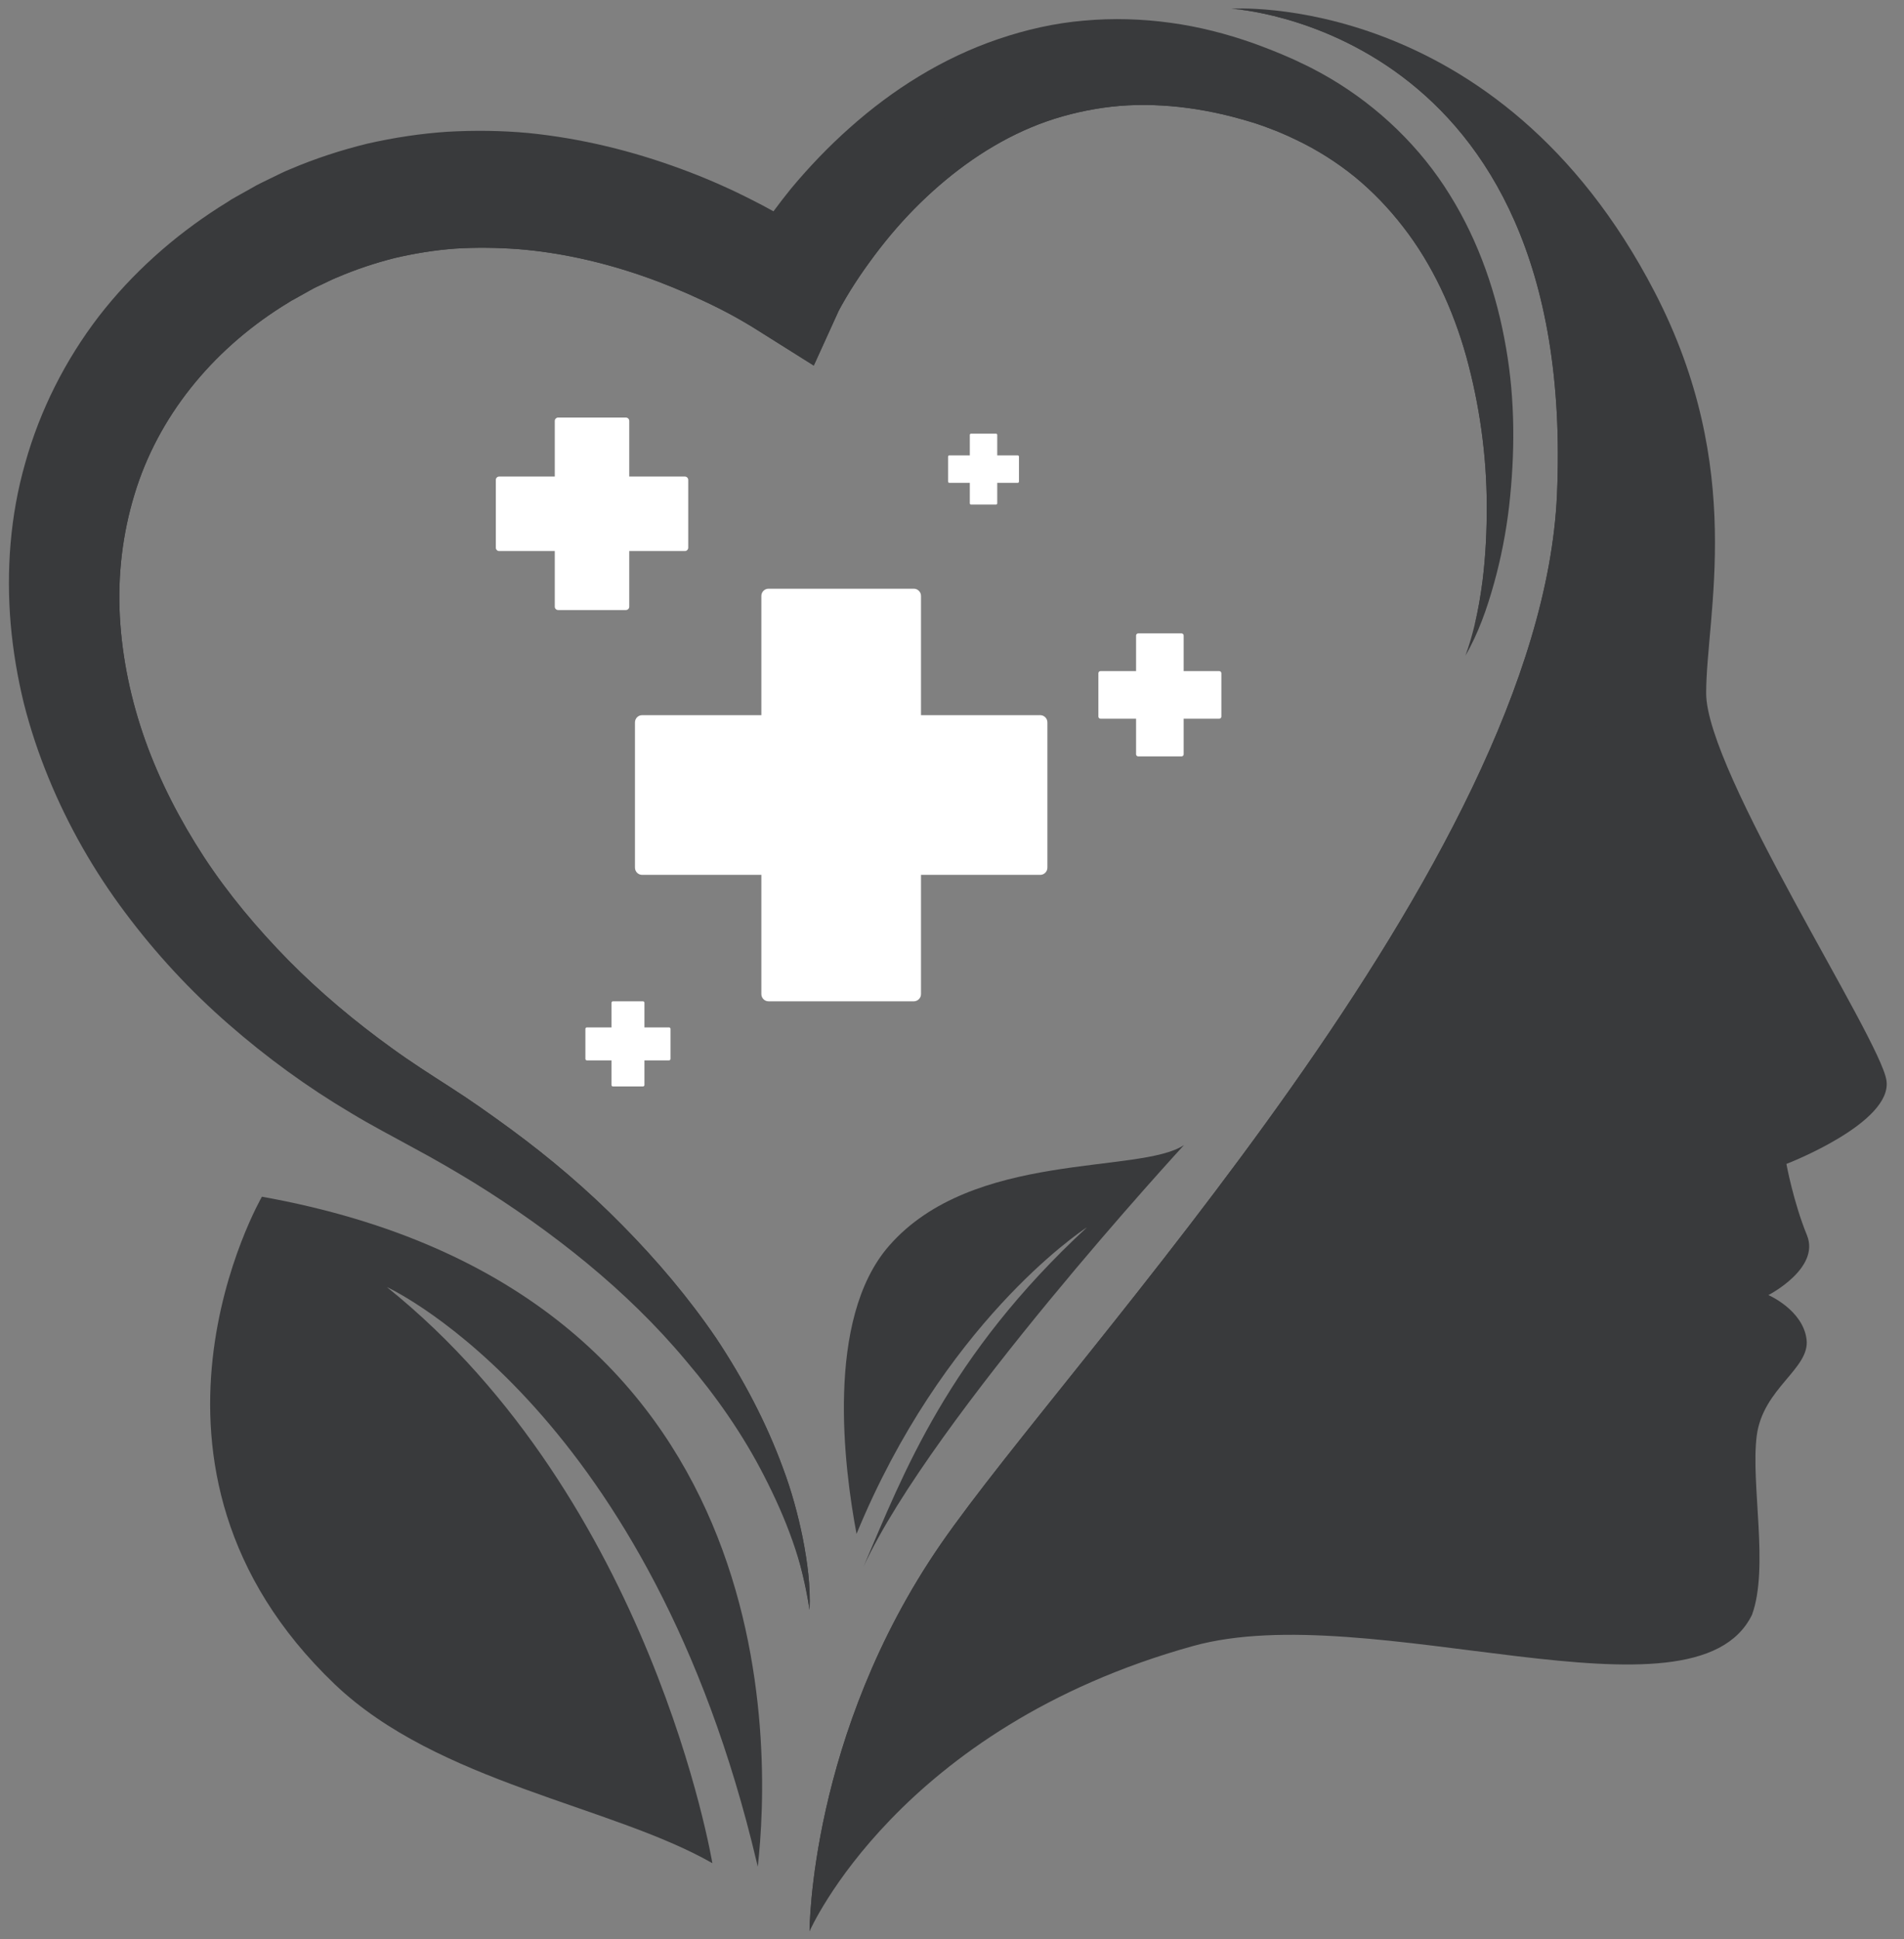
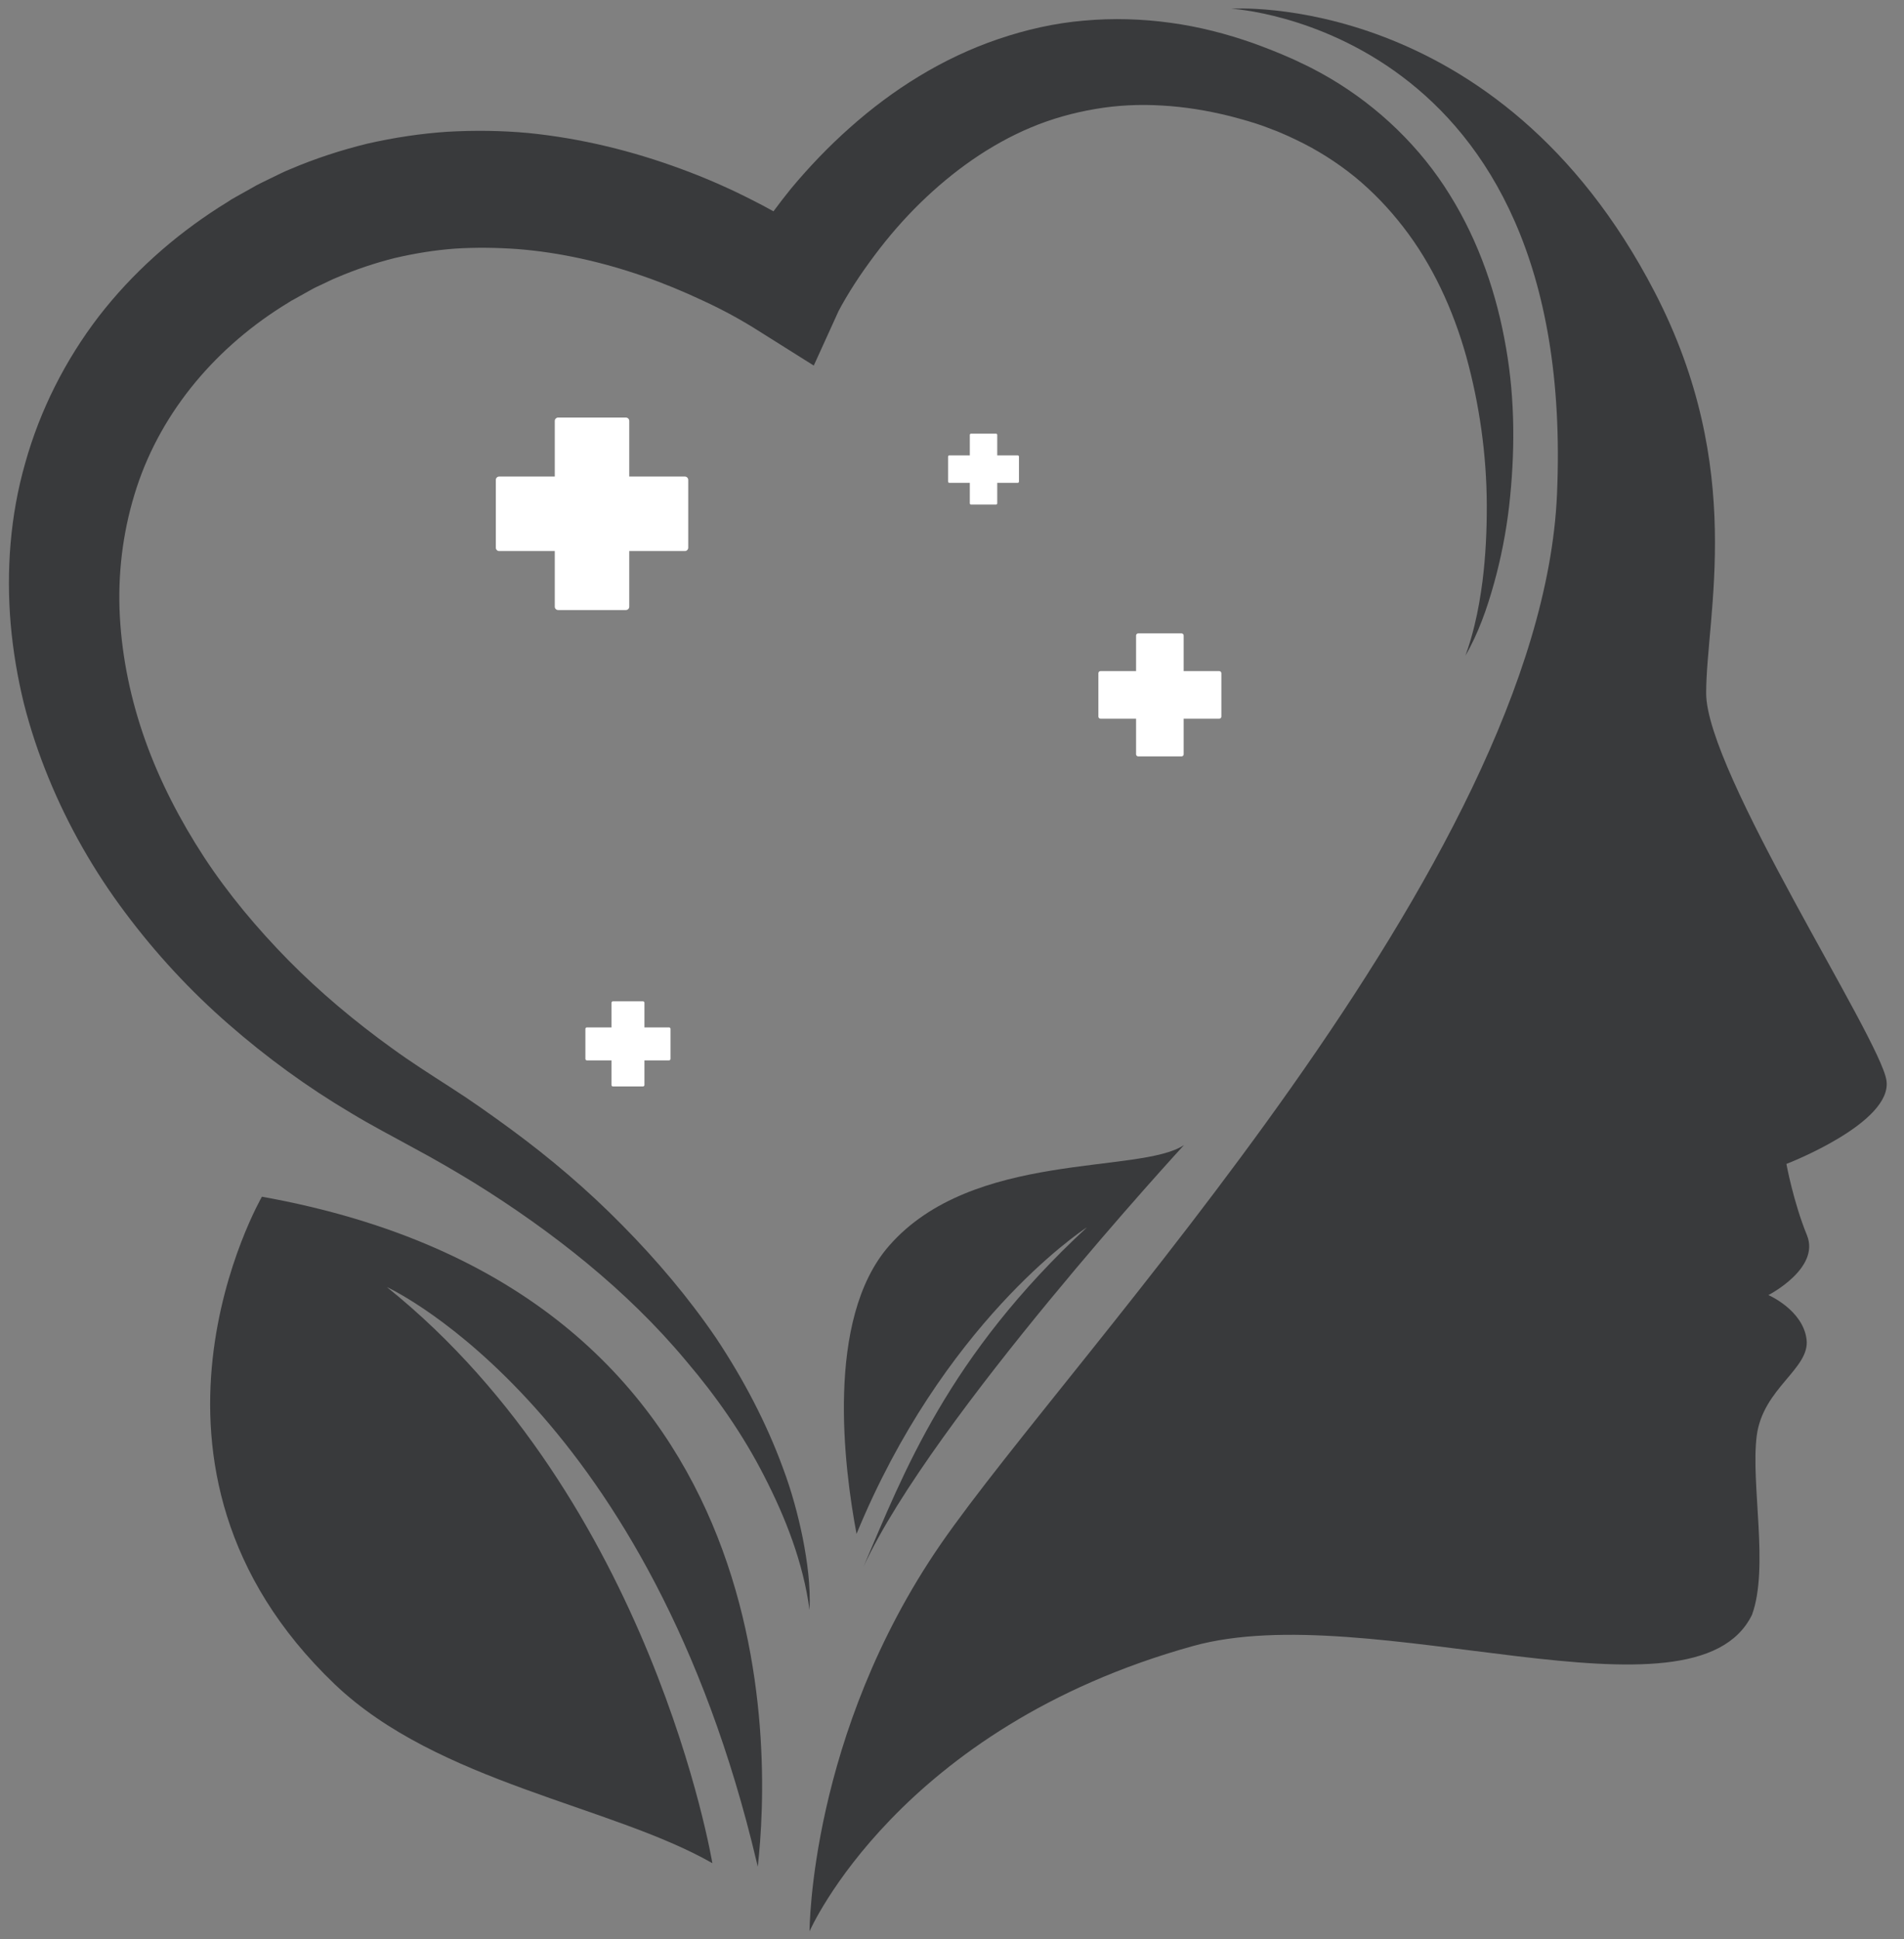
<svg xmlns="http://www.w3.org/2000/svg" width="110" height="112" viewBox="0 0 110 112" fill="none">
  <rect x="0" y="0" width="110" height="112" fill="#808080" stroke="none" />
  <path d="M103.206 67.219C103.206 67.219 103.609 69.418 104.394 71.338C105.172 73.254 102.166 74.793 102.166 74.793C102.166 74.793 104.155 75.645 104.371 77.35C104.581 79.054 101.848 80.156 101.491 82.923C101.138 85.696 102.212 90.537 101.218 93.258C97.883 100.077 79.156 92.219 68.928 95.059C51.883 99.792 46.77 111.536 46.77 111.536C46.77 111.536 46.77 100.173 54.343 89.184C61.922 78.202 89.002 49.889 89.951 28.583C91.15 1.566 71.133 0.503 71.133 0.503C71.133 0.503 86.548 -0.587 95.593 16.861C100.9 27.088 98.57 35.492 98.57 40.037C98.57 44.583 108.604 59.923 108.985 62.389C109.365 64.85 103.206 67.219 103.206 67.219Z" fill="#393A3C" />
-   <path d="M60.094 41.301H53.209V34.416C53.209 34.186 53.023 33.999 52.792 33.999H44.402C44.172 33.999 43.986 34.186 43.986 34.416V41.301H37.1C36.87 41.301 36.684 41.488 36.684 41.718V50.108C36.684 50.338 36.87 50.525 37.1 50.525H43.986V57.41C43.986 57.64 44.172 57.827 44.402 57.827H52.792C53.022 57.827 53.209 57.64 53.209 57.41V50.525H60.094C60.324 50.525 60.511 50.339 60.511 50.108V41.718C60.511 41.488 60.324 41.301 60.094 41.301Z" fill="white" />
  <path d="M39.567 27.521H36.354V24.309C36.354 24.202 36.267 24.115 36.16 24.115H32.245C32.138 24.115 32.051 24.202 32.051 24.309V27.521H28.839C28.732 27.521 28.645 27.608 28.645 27.716V31.63C28.645 31.738 28.732 31.825 28.839 31.825H32.051V35.037C32.051 35.144 32.138 35.231 32.245 35.231H36.16C36.267 35.231 36.354 35.144 36.354 35.037V31.825H39.567C39.674 31.825 39.761 31.738 39.761 31.63V27.716C39.761 27.608 39.674 27.521 39.567 27.521Z" fill="white" />
  <path d="M70.438 38.756H68.384V36.703C68.384 36.635 68.328 36.579 68.26 36.579H65.758C65.69 36.579 65.634 36.635 65.634 36.703V38.756H63.581C63.513 38.756 63.457 38.812 63.457 38.88V41.383C63.457 41.451 63.513 41.507 63.581 41.507H65.634V43.56C65.634 43.628 65.69 43.684 65.758 43.684H68.26C68.328 43.684 68.384 43.628 68.384 43.56V41.507H70.438C70.506 41.507 70.562 41.451 70.562 41.383V38.88C70.562 38.812 70.506 38.756 70.438 38.756Z" fill="white" />
  <path d="M58.798 26.299H57.614V25.116C57.614 25.076 57.582 25.044 57.542 25.044H56.1C56.061 25.044 56.029 25.076 56.029 25.116V26.299H54.845C54.806 26.299 54.773 26.331 54.773 26.371V27.813C54.773 27.852 54.805 27.885 54.845 27.885H56.029V29.068C56.029 29.108 56.06 29.14 56.1 29.14H57.542C57.582 29.14 57.614 29.108 57.614 29.068V27.885H58.798C58.837 27.885 58.869 27.853 58.869 27.813V26.371C58.869 26.331 58.837 26.299 58.798 26.299Z" fill="white" />
  <path d="M38.652 59.334H37.231V57.913C37.231 57.865 37.193 57.827 37.145 57.827H35.413C35.366 57.827 35.327 57.865 35.327 57.913V59.334H33.906C33.859 59.334 33.82 59.372 33.82 59.42V61.152C33.82 61.199 33.859 61.238 33.906 61.238H35.327V62.659C35.327 62.706 35.366 62.745 35.413 62.745H37.145C37.193 62.745 37.231 62.706 37.231 62.659V61.238H38.652C38.7 61.238 38.738 61.199 38.738 61.152V59.42C38.738 59.372 38.7 59.334 38.652 59.334Z" fill="white" />
  <path d="M43.779 107.804C43.762 107.725 43.739 107.645 43.722 107.566C37.592 81.606 22.808 74.543 22.348 74.328C37.677 86.64 41.154 107.594 41.154 107.594V107.6C35.313 104.265 25.302 102.958 19.342 97.271C6.138 84.669 15.132 69.112 15.132 69.112C45.546 74.566 44.529 101.123 43.779 107.804Z" fill="#393A3C" />
  <path d="M62.798 70.879C62.292 71.208 54.456 76.515 49.485 88.583C48.769 84.787 47.661 76.191 51.36 71.952C56.19 66.412 65.849 67.833 68.406 66.128C68.406 66.128 53.872 81.895 49.895 90.463C52.201 85.072 54.763 78.31 62.798 70.879Z" fill="#393A3C" />
-   <path d="M94.309 31.419C92.98 61.537 51.741 83.087 46.77 111.537C46.77 111.537 46.77 100.174 54.343 89.185C61.922 78.203 89.002 49.891 89.951 28.584C91.15 1.567 71.133 0.504 71.133 0.504C71.133 0.504 95.633 1.3 94.309 31.419Z" fill="#393A3C" />
  <path d="M87.186 29.236C87.01 30.742 86.72 32.231 86.316 33.685C85.913 35.134 85.413 36.572 84.663 37.861C84.873 37.287 85.044 36.708 85.185 36.123C85.395 35.27 85.538 34.413 85.651 33.549C85.833 32.094 85.901 30.623 85.896 29.163C85.885 26.242 85.47 23.35 84.714 20.6C83.947 17.861 82.748 15.271 81.072 13.112C80.237 12.032 79.299 11.055 78.265 10.208C77.225 9.368 76.094 8.652 74.89 8.078C74.589 7.93 74.282 7.794 73.976 7.663C73.822 7.594 73.68 7.543 73.532 7.487C73.39 7.43 73.243 7.373 73.055 7.305C72.407 7.066 71.748 6.89 71.089 6.714C69.771 6.384 68.447 6.168 67.134 6.095C65.822 6.015 64.52 6.078 63.253 6.299C61.986 6.515 60.753 6.862 59.571 7.356C57.208 8.345 55.054 9.879 53.162 11.726C52.213 12.652 51.338 13.663 50.537 14.731C50.139 15.265 49.748 15.811 49.389 16.368C49.208 16.646 49.037 16.925 48.872 17.203L48.633 17.618C48.565 17.737 48.469 17.913 48.446 17.964L47.014 21.112L43.804 19.095L43.486 18.896L43.1 18.664C42.838 18.51 42.571 18.357 42.299 18.209C41.753 17.913 41.191 17.63 40.622 17.368C39.486 16.834 38.321 16.351 37.139 15.942C34.776 15.124 32.338 14.578 29.918 14.385C28.713 14.299 27.509 14.282 26.316 14.356C25.123 14.442 23.952 14.635 22.805 14.902C21.657 15.191 20.537 15.566 19.452 16.032C19.173 16.141 18.952 16.265 18.697 16.379C18.441 16.504 18.231 16.584 17.907 16.771L17.003 17.276L16.89 17.339L16.85 17.356L16.68 17.464L16.294 17.703C12.22 20.283 9.117 24.078 7.765 28.572C7.084 30.811 6.794 33.197 6.924 35.6C7.055 38.01 7.561 40.43 8.396 42.771C9.231 45.112 10.396 47.361 11.788 49.498C13.185 51.629 14.85 53.612 16.669 55.464C18.492 57.31 20.509 58.998 22.646 60.538C23.708 61.311 24.777 61.992 26.004 62.782C27.197 63.543 28.356 64.367 29.498 65.203C31.782 66.879 33.952 68.725 35.941 70.748C37.936 72.765 39.776 74.936 41.373 77.277C42.941 79.635 44.271 82.152 45.236 84.788C45.731 86.106 46.1 87.464 46.379 88.833C46.645 90.203 46.833 91.589 46.77 92.975C46.401 90.237 45.39 87.663 44.157 85.26C42.929 82.851 41.373 80.629 39.634 78.589C37.913 76.526 35.981 74.663 33.918 72.959C31.856 71.26 29.663 69.714 27.39 68.305C26.248 67.607 25.095 66.936 23.913 66.305C22.776 65.675 21.447 64.993 20.22 64.243C17.748 62.777 15.401 61.067 13.208 59.152C11.009 57.237 9.004 55.078 7.231 52.703C5.453 50.334 3.953 47.726 2.805 44.925C2.231 43.527 1.748 42.084 1.373 40.601C1.01 39.113 0.754 37.59 0.618 36.05C0.356 32.965 0.584 29.783 1.458 26.738C2.311 23.687 3.777 20.789 5.703 18.278C7.64 15.773 10.027 13.659 12.629 11.988L13.118 11.682L13.362 11.522L13.68 11.341L14.584 10.835C14.851 10.67 15.271 10.477 15.629 10.301C16.004 10.125 16.385 9.92 16.749 9.778C18.197 9.159 19.698 8.67 21.226 8.295C22.754 7.949 24.311 7.71 25.868 7.608C27.425 7.522 28.981 7.539 30.515 7.681C33.584 7.988 36.55 8.721 39.362 9.761C40.771 10.278 42.146 10.88 43.476 11.562C43.885 11.766 44.288 11.982 44.686 12.204C45.015 11.761 45.35 11.323 45.697 10.896C46.743 9.641 47.879 8.453 49.112 7.362C51.566 5.175 54.453 3.351 57.663 2.26C59.265 1.715 60.93 1.334 62.618 1.192C64.294 1.039 65.987 1.09 67.623 1.317C69.271 1.539 70.862 1.954 72.385 2.488C73.14 2.761 73.89 3.056 74.618 3.38C74.777 3.449 74.97 3.539 75.163 3.636C75.356 3.727 75.555 3.818 75.737 3.914C76.101 4.102 76.464 4.295 76.816 4.505C79.646 6.165 82.077 8.517 83.765 11.261C85.469 14 86.487 17.045 87.009 20.09C87.543 23.14 87.526 26.231 87.186 29.236Z" fill="#393A3C" />
-   <path d="M85.651 33.549C85.833 32.094 85.901 30.623 85.895 29.163C85.884 26.242 85.47 23.35 84.714 20.6C83.947 17.861 82.748 15.271 81.071 13.112C80.237 12.032 79.299 11.055 78.265 10.208C77.225 9.368 76.094 8.652 74.89 8.078C74.589 7.93 74.282 7.794 73.975 7.663C73.822 7.594 73.68 7.543 73.532 7.487C73.39 7.43 73.242 7.373 73.055 7.305C72.407 7.066 71.748 6.89 71.089 6.714C69.77 6.384 68.447 6.168 67.134 6.095C65.822 6.015 64.52 6.078 63.253 6.299C61.986 6.515 60.753 6.862 59.571 7.356C57.207 8.345 55.054 9.879 53.162 11.726C52.213 12.652 51.338 13.663 50.537 14.731C50.139 15.265 49.747 15.811 49.389 16.368C49.207 16.646 49.037 16.925 48.872 17.203L48.633 17.618C48.565 17.737 48.468 17.913 48.446 17.964L47.014 21.112L43.804 19.095L43.486 18.896L43.099 18.664C42.838 18.51 42.571 18.357 42.298 18.209C41.753 17.913 41.19 17.63 40.622 17.368C39.486 16.834 38.321 16.351 37.139 15.942C34.775 15.124 32.338 14.578 29.918 14.385C28.713 14.299 27.509 14.282 26.316 14.356C25.122 14.442 23.952 14.635 22.804 14.902C21.656 15.191 20.537 15.566 19.452 16.032C19.173 16.141 18.951 16.265 18.696 16.379C18.441 16.504 18.231 16.584 17.907 16.771L17.003 17.276L16.89 17.339L16.85 17.356L16.68 17.464L16.293 17.703C12.219 20.283 9.117 24.078 7.765 28.572C7.083 30.811 6.794 33.197 6.924 35.6C7.055 38.01 7.561 40.43 8.396 42.771C9.231 45.112 10.396 47.361 11.787 49.498C13.185 51.629 14.85 53.612 16.668 55.464C18.492 57.31 20.509 58.998 22.646 60.538C23.708 61.311 24.777 61.992 26.004 62.782C27.197 63.543 28.356 64.367 29.498 65.203C31.782 66.879 33.952 68.725 35.941 70.748C37.935 72.765 39.776 74.936 41.373 77.277C42.941 79.635 44.271 82.152 45.236 84.788C45.731 86.106 46.1 87.464 46.378 88.833C46.645 90.203 46.833 91.589 46.77 92.975C46.77 92.975 45.042 80.186 35.426 72.111C25.653 63.904 11.259 57.599 6.526 45.516C1.059 31.558 4.913 18.073 18.549 12.579C32.185 7.085 45.514 16.02 45.514 16.02C45.514 16.02 52.617 3.102 66.56 3.584C80.088 4.045 90.401 17.51 85.185 36.124C85.395 35.27 85.537 34.413 85.651 33.549Z" fill="#393A3C" />
</svg>